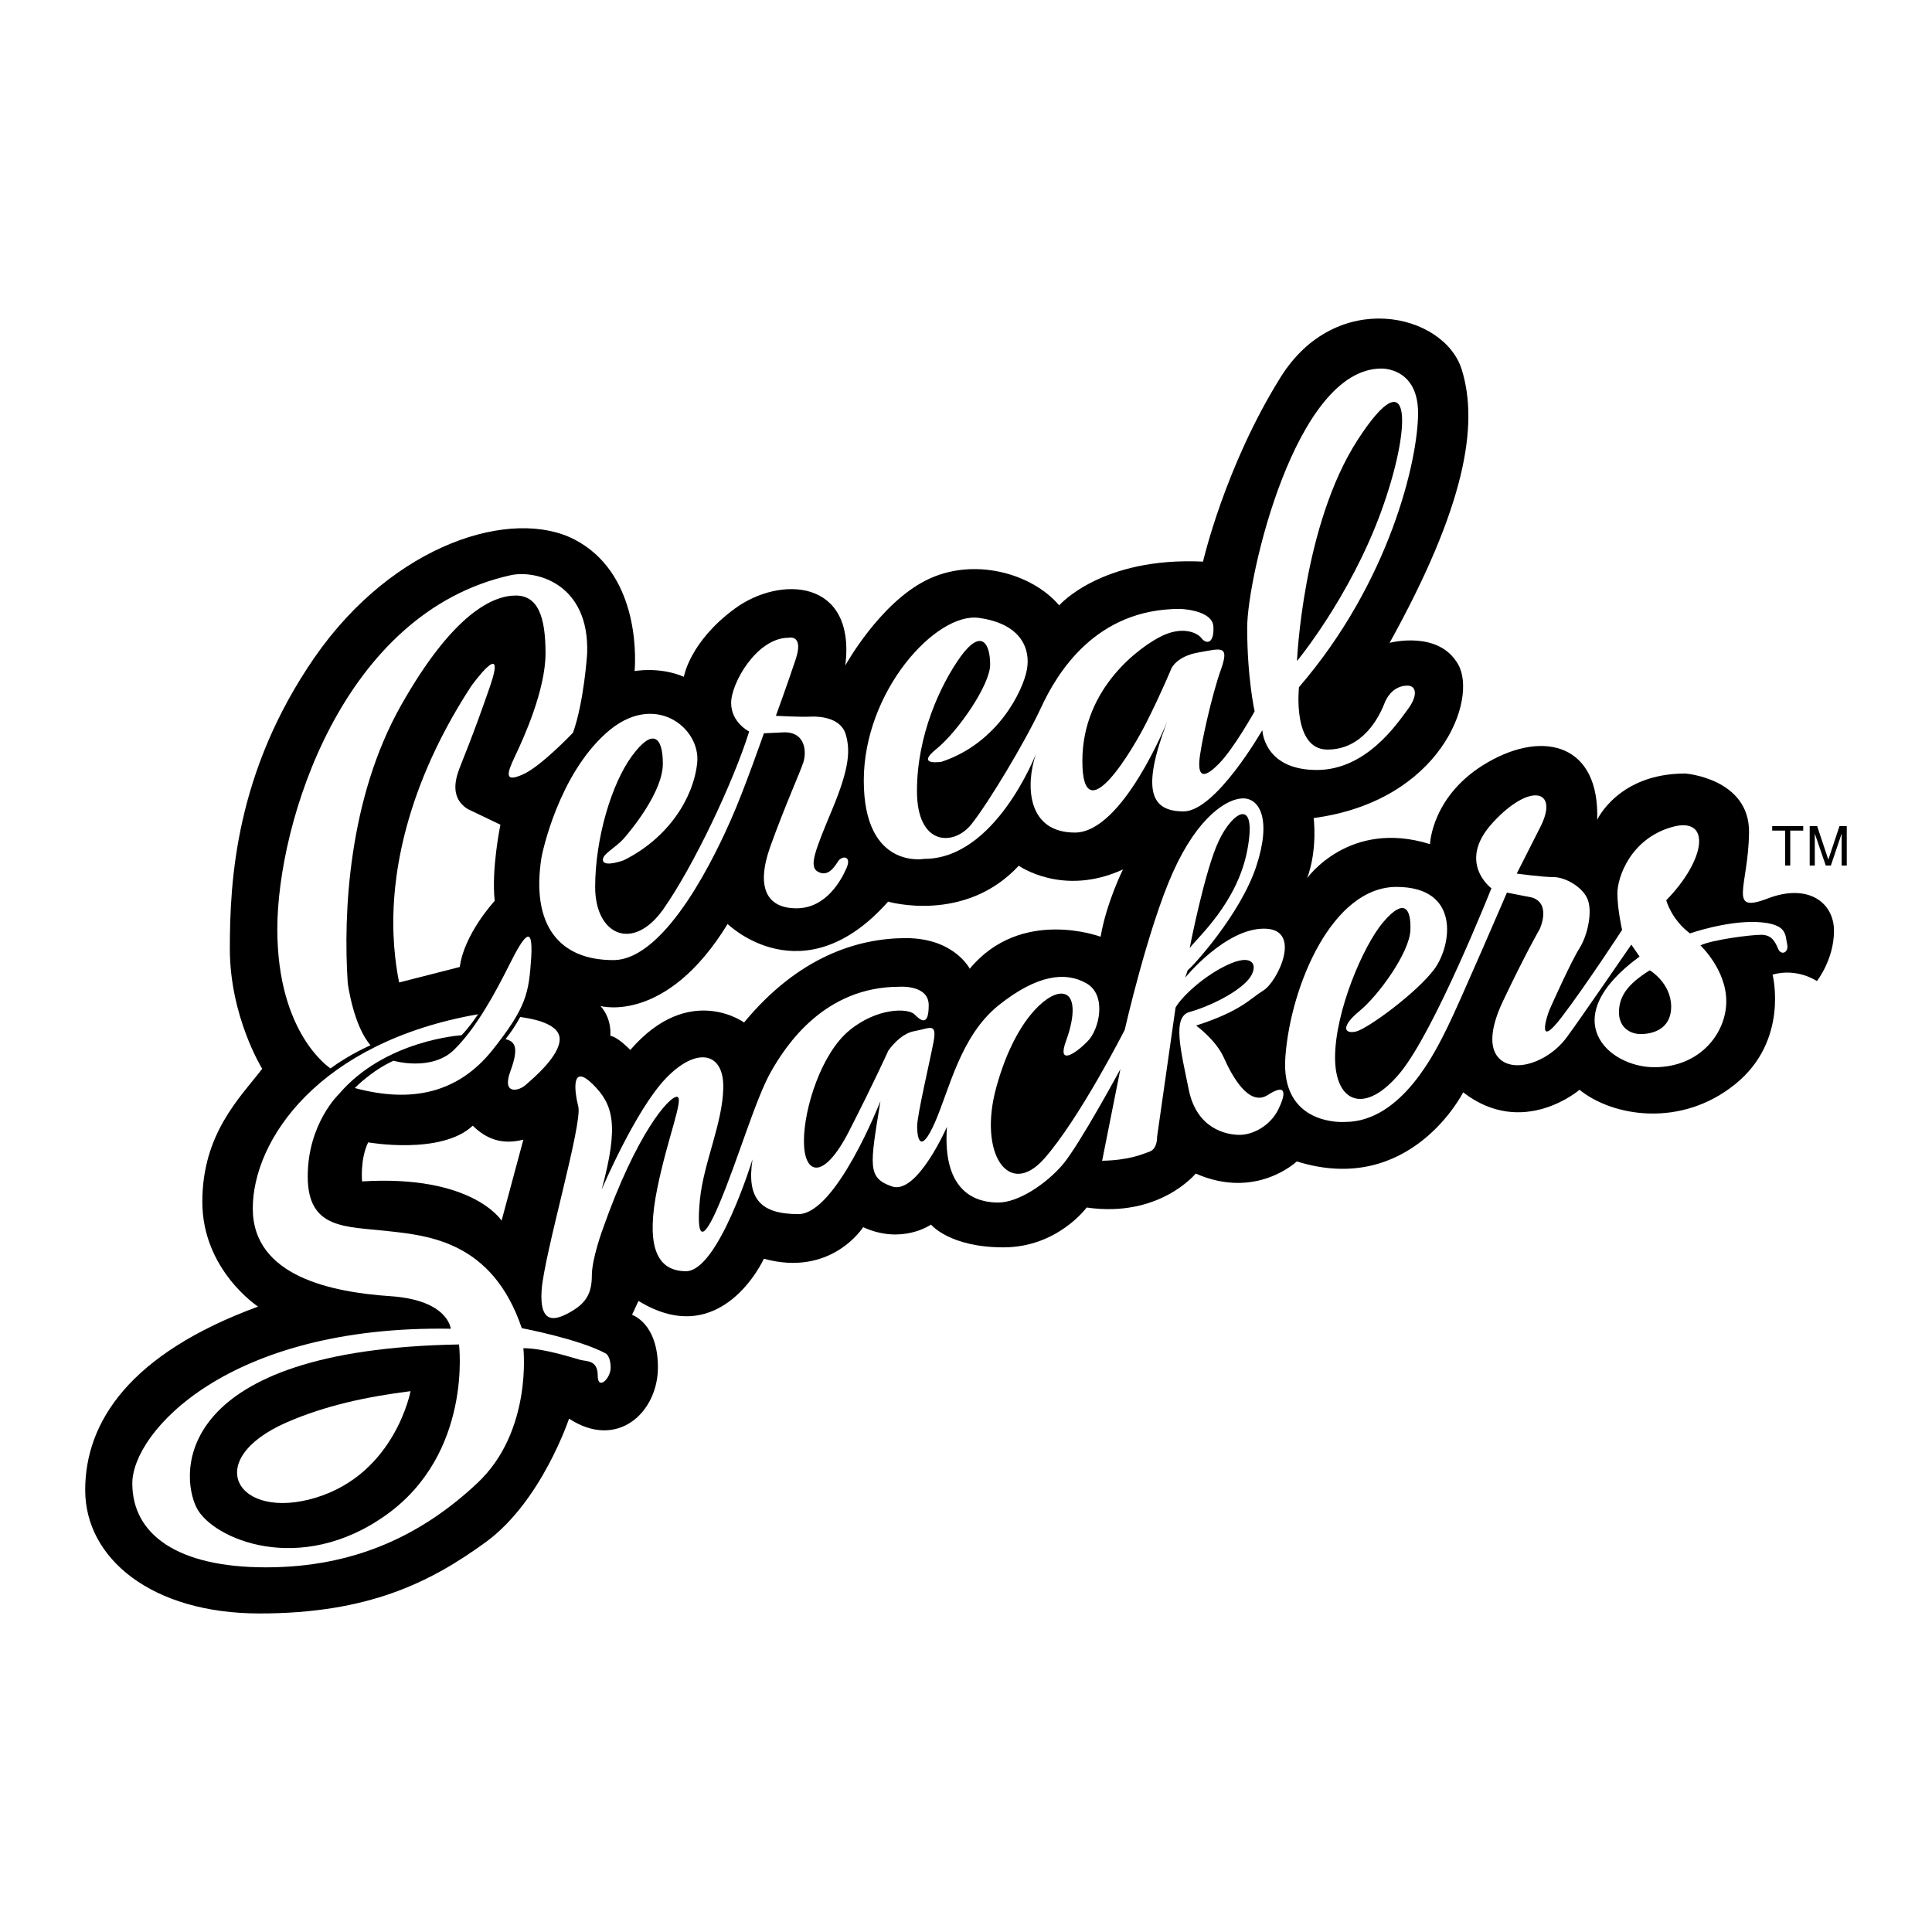
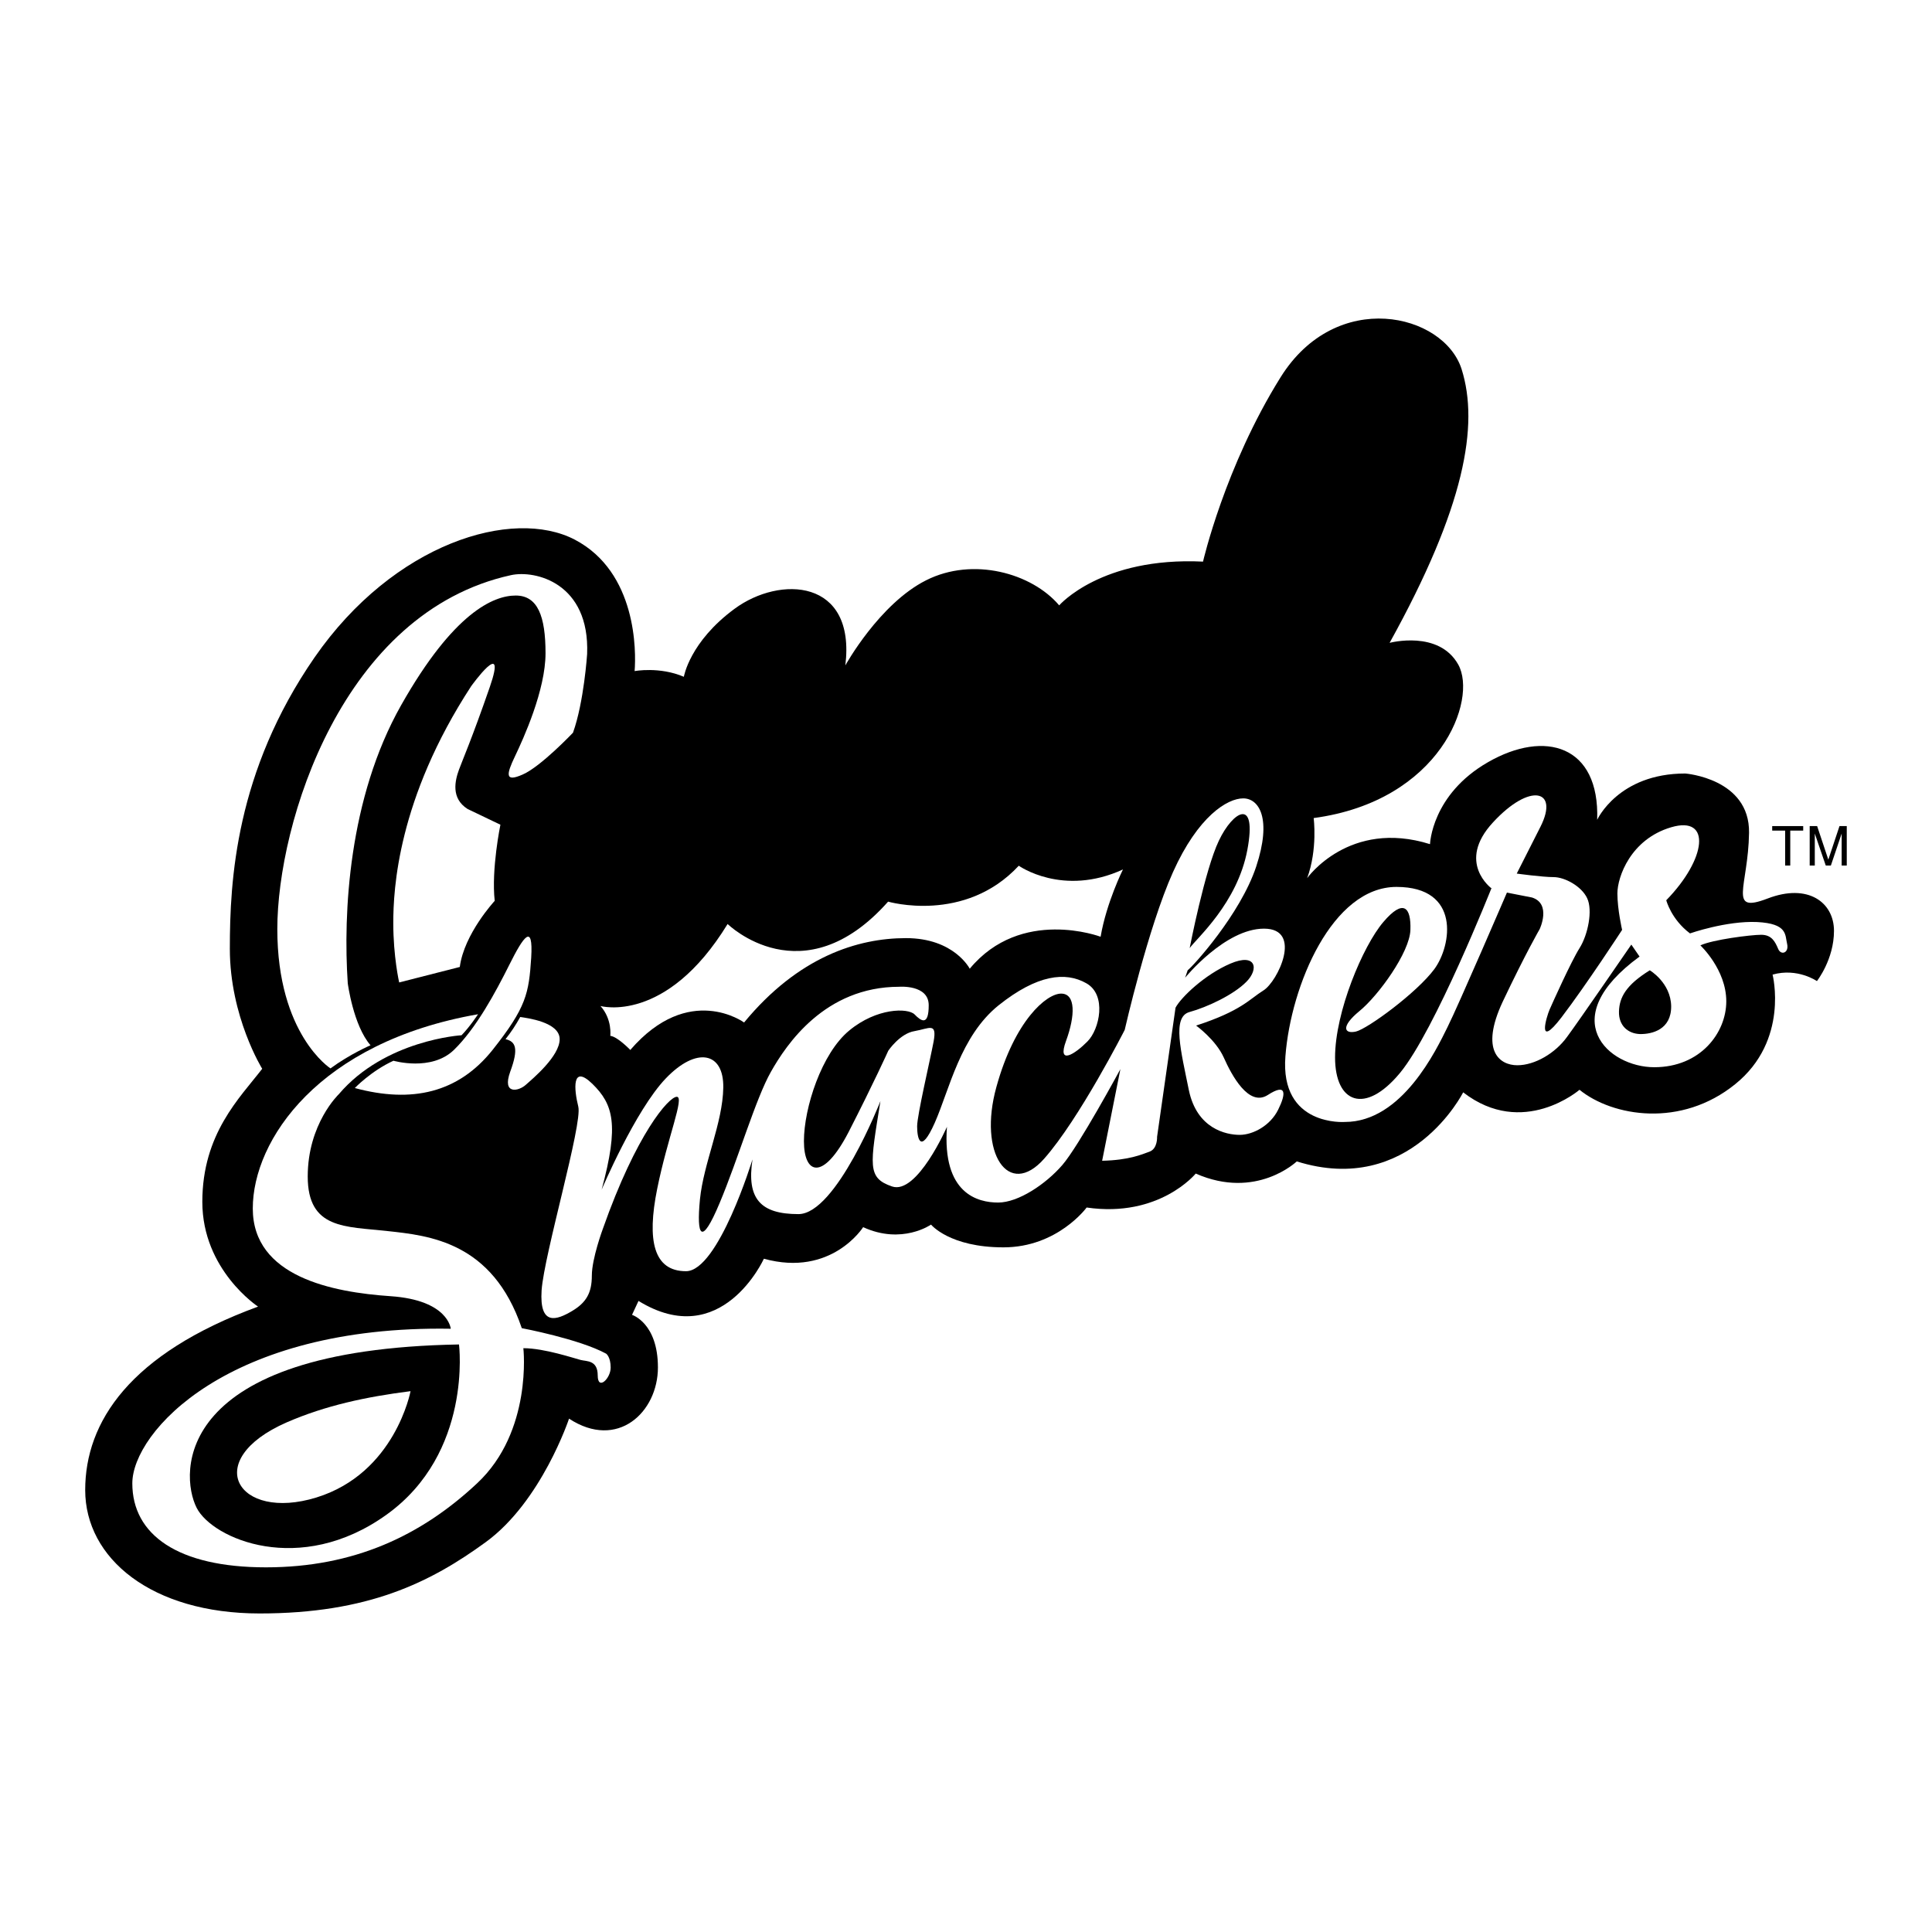
<svg xmlns="http://www.w3.org/2000/svg" version="1.0" id="Layer_1" x="0px" y="0px" width="192.756px" height="192.756px" viewBox="0 0 192.756 192.756" enable-background="new 0 0 192.756 192.756" xml:space="preserve">
  <g>
    <polygon fill-rule="evenodd" clip-rule="evenodd" fill="#FFFFFF" points="0,0 192.756,0 192.756,192.756 0,192.756 0,0  " />
    <polygon fill-rule="evenodd" clip-rule="evenodd" points="182.666,86.354 183.743,83.163 183.743,86.354 184.252,86.354    184.252,82.419 183.527,82.419 182.412,85.766 181.296,82.419 180.553,82.419 180.553,86.354 181.062,86.354 181.062,83.163    182.157,86.354 182.666,86.354  " />
    <polygon fill-rule="evenodd" clip-rule="evenodd" points="178.614,86.354 178.614,82.869 179.906,82.869 179.906,82.419    176.813,82.419 176.813,82.869 178.105,82.869 178.105,86.354 178.614,86.354  " />
    <path fill-rule="evenodd" clip-rule="evenodd" d="M26.161,106.633c0,0-3.23-5.188-3.23-11.979c0-6.792,0.567-17.657,8.457-29.069   c7.909-11.412,19.751-14.975,25.957-11.745c6.205,3.25,6.127,11.177,5.971,13.115c0,0,2.486-0.47,4.913,0.568   c0,0,0.568-3.484,5.07-6.792c4.522-3.328,12.098-2.995,11.041,5.657c0,0,3.386-6.147,8.065-8.496   c4.659-2.349,10.531-0.725,13.271,2.505c0,0,4.189-4.854,14.35-4.365c0,0,2.173-9.475,7.731-18.381   c5.56-8.927,16.287-6.401,18.068-0.822c1.762,5.599,0.313,13.781-7.184,27.308c0,0,4.913-1.312,6.852,2.173   c1.938,3.485-1.763,13.605-14.428,15.308c0,0,0.411,3.093-0.646,5.99c0,0,4.188-5.912,12.254-3.387c0,0,0.156-4.953,5.794-8.183   c5.657-3.25,11.139-1.703,10.885,5.755c0,0,2.094-4.62,8.789-4.62c0,0,6.44,0.489,6.362,5.912   c-0.079,5.422-2.173,8.104,1.859,6.558c4.032-1.546,6.616,0.392,6.616,3.23c0,2.858-1.703,5.011-1.703,5.011   s-1.938-1.35-4.424-0.646c0,0,1.684,6.558-3.72,10.923c-5.402,4.385-12.234,3.25-15.543,0.568c0,0-5.637,4.873-11.607,0.254   c0,0-5.246,10.453-16.601,6.891c0,0-4.032,3.875-10.081,1.213c0,0-3.621,4.445-10.884,3.387c0,0-2.897,3.975-8.3,3.975   c-5.384,0-7.224-2.271-7.224-2.271s-2.897,2.037-6.773,0.256c0,0-3.151,5.01-9.905,3.15c0,0-4.209,9.318-12.509,4.209l-0.646,1.391   c0,0,2.584,0.803,2.584,5.246c0,4.463-4.032,8.279-8.868,5.109c0,0-2.741,8.26-8.3,12.312s-11.765,7.125-22.571,7.125   c-10.786,0-17.402-5.5-17.402-12.312c0-6.793,4.444-13.605,17.246-18.303c0,0-5.56-3.641-5.56-10.453   C20.19,113.113,23.91,109.551,26.161,106.633L26.161,106.633z" />
    <path fill-rule="evenodd" clip-rule="evenodd" fill="#FFFFFF" d="M165.772,88.018c0,0-0.411-1.879,0.627-3.387   c1.037-1.507,2.407-1.116,1.585,0.803C167.163,87.352,165.772,88.018,165.772,88.018L165.772,88.018z" />
    <path fill-rule="evenodd" clip-rule="evenodd" fill="#FFFFFF" d="M134.178,111.938c0,0-6.499,0.49-5.931-6.576   c0.548-7.066,4.679-16.874,11.079-16.874c6.421,0,5.521,5.833,3.778,8.202c-1.762,2.37-6.636,5.932-7.811,6.225   c-1.194,0.273-1.547-0.49,0.333-2.035c1.898-1.547,5.03-5.873,5.09-8.105c0.078-2.251-0.686-3.151-2.702-0.783   c-2.035,2.388-4.815,8.966-4.815,13.507c0,4.561,2.995,5.756,6.479,1.547s9.143-18.479,9.143-18.479v0.078   c0,0-3.563-2.603,0.137-6.597c3.68-3.994,6.616-3.289,4.737,0.431c-1.88,3.7-2.369,4.679-2.369,4.679s2.564,0.352,3.681,0.352   c1.115,0,2.799,0.92,3.347,2.114c0.567,1.194,0.078,3.641-0.764,4.972c-0.841,1.332-2.721,5.521-2.994,6.147   c-0.274,0.625-1.331,4.051,1.193,0.762c2.506-3.287,6.049-8.73,6.049-8.73s-0.47-2.036-0.47-3.641c0-1.625,1.312-5.403,5.364-6.597   c4.032-1.194,3.543,3.152-0.489,7.282c0,0,0.489,1.899,2.368,3.308c0,0,3.621-1.272,6.695-1.135   c3.054,0.157,2.779,1.272,2.994,2.173c0.216,0.92-0.626,1.194-0.899,0.489c-0.294-0.685-0.627-1.39-1.685-1.39   c-1.037,0-4.873,0.489-6.068,1.057c0,0,2.584,2.408,2.584,5.58c0,3.15-2.584,6.576-7.184,6.576c-4.601,0-9.964-4.834-1.468-11.04   l-0.822-1.194c0,0-5.228,7.615-6.421,9.22c-1.175,1.625-3.211,2.818-4.953,2.818s-3.759-1.41-1.468-6.322   c2.31-4.875,3.699-7.263,3.699-7.263s1.194-2.525-0.764-3.151l-2.505-0.49c0,0-4.815,11.197-5.932,13.43   C143.3,104.734,139.895,111.938,134.178,111.938L134.178,111.938z" />
    <path fill-rule="evenodd" clip-rule="evenodd" fill="#FFFFFF" d="M60.144,122.607c0,0-1.096,2.955-1.096,4.658   c0,1.723-0.548,2.701-2.017,3.562c-1.468,0.861-3.229,1.527-2.995-2.094c0.255-3.602,4.091-16.6,3.661-18.322   c-0.431-1.723-0.666-4.287,1.409-2.271c2.075,2.035,2.682,4.053,0.92,10.551c0,0,3.348-7.908,6.401-11.098   c3.054-3.191,5.794-2.645,5.735,0.918c-0.059,3.564-1.958,7.479-2.329,11.158c-0.353,3.682,0.137,4.719,1.958,0.373   c1.84-4.365,3.602-10.434,5.128-13.115c1.527-2.701,5.364-8.477,12.803-8.477c0,0,2.936-0.234,2.936,1.84   c0,2.094-0.744,1.605-1.409,0.92c-0.666-0.666-3.778-0.666-6.519,1.605c-2.76,2.271-4.522,7.713-4.522,11.041   c0,3.309,1.898,4.031,4.463-0.922c2.545-4.971,3.954-8.104,3.954-8.104s1.155-1.723,2.624-1.957   c1.468-0.254,2.251-0.92,1.899,1.037c-0.372,1.957-1.645,7.361-1.645,8.457c0,1.115,0.293,2.955,1.762-0.352   c1.468-3.328,2.545-8.652,6.381-11.727c3.838-3.054,6.656-3.367,8.731-2.191c2.074,1.154,1.331,4.6,0.117,5.812   c-1.214,1.234-3.054,2.447-2.134-0.059s0.979-4.717-0.489-4.717c-1.469,0-4.64,2.701-6.46,9.316   c-1.84,6.617,1.214,11.158,4.757,7.166c3.523-3.975,8.045-12.861,8.045-12.861s2.311-10.16,4.816-15.739   c2.505-5.579,5.422-7.36,7.008-7.36s2.878,2.017,1.292,6.812c-1.586,4.776-6.343,9.983-6.832,10.335l-0.255,0.744   c0,0,3.975-4.894,7.87-4.894c3.915,0,1.351,5.304-0.06,6.166c-1.39,0.861-2.191,2.037-6.714,3.504c0,0,1.958,1.41,2.761,3.191   c0.782,1.762,2.485,4.953,4.385,3.738c1.898-1.232,1.84-0.137,1.037,1.469c-0.783,1.586-2.506,2.506-3.837,2.506   c-1.351,0-4.268-0.607-5.07-4.463c-0.782-3.877-1.703-7.303,0.06-7.791c1.781-0.49,4.404-1.723,5.677-3.016   c1.272-1.272,0.979-2.916-1.586-1.82s-4.933,3.367-5.481,4.404l-1.84,12.881c0,0,0.059,1.156-0.725,1.469   c-0.803,0.293-2.074,0.861-4.757,0.92l1.821-9.143c0,0-4.15,7.674-5.795,9.572c-1.645,1.9-4.385,3.74-6.401,3.74   c-2.016,0-5.598-0.861-5.108-7.557c0,0-2.976,6.812-5.481,5.951c-2.505-0.861-2.192-2.074-1.155-8.516   c0,0-4.405,11.275-8.183,11.275s-5.188-1.527-4.581-5.461c0,0-3.406,11.158-6.636,11.158s-3.915-3.055-2.877-8.203   c1.037-5.148,2.76-9.199,1.958-9.199C66.721,109.434,63.491,113.113,60.144,122.607L60.144,122.607z" />
-     <path fill-rule="evenodd" clip-rule="evenodd" fill="#FFFFFF" d="M52.216,113.701l-2.173,8.084c0,0-2.877-4.6-13.918-3.916   c0,0-0.215-2.191,0.606-3.895c0,0,7.302,1.291,10.434-1.664C48.458,113.582,50.023,114.268,52.216,113.701L52.216,113.701z" />
    <path fill-rule="evenodd" clip-rule="evenodd" fill="#FFFFFF" d="M50.435,103.678c0.548-0.686,1.038-1.43,1.468-2.213   c0.626,0.1,3.935,0.49,3.935,2.213c0,1.703-2.682,3.936-3.387,4.561c-0.685,0.627-2.389,1.018-1.547-1.311   C51.766,104.598,51.453,103.912,50.435,103.678L50.435,103.678z" />
    <path fill-rule="evenodd" clip-rule="evenodd" fill="#FFFFFF" d="M35.4,108.553c0,0,1.625-1.703,3.856-2.723   c0,0,3.778,1.098,6.029-1.076c2.231-2.172,4.15-5.734,5.54-8.515c1.39-2.78,2.388-4.248,2.173-0.685   c-0.235,3.543-0.47,4.932-3.856,9.2C45.736,109.021,41.117,110.098,35.4,108.553L35.4,108.553z" />
    <path fill-rule="evenodd" clip-rule="evenodd" fill="#FFFFFF" d="M47.694,101.191c0,0-0.803,1.232-1.645,2.096   c0,0-7.635,0.449-12.254,5.891c0,0-3.093,2.938-3.093,8.203c0,5.285,3.778,4.973,7.948,5.441   c4.169,0.451,10.492,1.076,13.409,9.689c0,0,5.716,1.076,8.417,2.545c0,0,0.451,0.312,0.451,1.391c0,1.096-1.292,2.33-1.292,0.783   s-1.096-1.391-1.703-1.547c-0.626-0.156-3.622-1.174-5.716-1.174c0,0,0.94,8.299-4.62,13.486   c-5.56,5.207-12.274,8.379-21.063,8.379c-8.789,0-13.331-3.25-13.331-8.379c0-5.109,9.553-15.797,31.771-15.426   c0,0-0.235-2.857-6.01-3.248c-5.794-0.393-13.742-1.939-13.742-8.752C25.221,113.74,31.799,103.971,47.694,101.191L47.694,101.191z   " />
    <path fill-rule="evenodd" clip-rule="evenodd" fill="#FFFFFF" d="M74.238,102.014c0,0-5.5-4.033-11.354,2.74   c0,0-1.272-1.33-1.996-1.408c0,0,0.215-1.645-0.979-2.977c0,0,6.538,1.859,12.685-8.182c0,0,7.498,7.36,16.013-2.231   c0,0,7.635,2.231,13.037-3.583c0,0,4.385,3.132,10.395,0.372c0,0-1.645,3.289-2.231,6.714c0,0-7.928-2.995-13.057,3.19   c0,0-1.546-3.053-6.362-3.053C85.572,93.597,79.641,95.456,74.238,102.014L74.238,102.014z" />
-     <path fill-rule="evenodd" clip-rule="evenodd" fill="#FFFFFF" d="M93.951,75.998c0,0-2.682,0.45-0.528-1.272   c2.153-1.742,5.364-6.401,5.364-8.417c0-2.036-0.822-3.68-2.917-0.841c-2.055,2.858-4.385,7.889-4.385,13.448   c0,5.559,3.719,5.5,5.441,3.308c1.723-2.173,5.384-8.261,6.949-11.647c1.566-3.367,5.384-9.827,13.84-9.827   c0,0,3.289,0.078,3.348,1.801c0.078,1.723-0.744,1.723-1.194,1.116c-0.45-0.587-1.938-1.194-3.954-0.215   c-2.017,0.979-7.928,5.09-7.928,12.47s5.09-1.194,6.499-4.052c1.429-2.858,2.388-5.188,2.388-5.188s0.529-1.213,2.702-1.585   s3.132-0.822,2.251,1.664c-0.9,2.466-2.095,7.811-2.173,9.239c-0.078,1.429,0.45,1.723,1.938,0.215   c1.488-1.488,3.583-5.246,3.583-5.246s-0.744-3.309-0.744-8.339c0-5.05,4.796-25.859,13.39-25.859c0,0,3.66-0.137,3.66,4.443   c0,4.581-2.76,16.757-11.882,27.347c0,0-0.686,6.225,2.838,6.225s5.148-3.229,5.677-4.581c0.529-1.351,1.488-1.801,2.311-1.801   s1.135,0.9,0,2.408c-1.116,1.507-4.17,6.009-9.044,6.009c-4.854,0-5.384-3.308-5.442-3.973c0,0-4.639,8.104-7.85,8.104   c-3.229,0-4.268-2.036-1.645-8.946c0,0-4.424,11.06-9.2,11.06c-4.796,0-4.933-4.737-3.896-7.83c0,0-4.032,10.453-11.119,10.453   c0,0-6.049,1.116-6.049-7.811c0-8.946,7.243-16.835,11.491-16.228c4.268,0.587,5.168,3.152,4.776,5.188   C102.074,68.853,99.607,74.119,93.951,75.998L93.951,75.998z" />
-     <path fill-rule="evenodd" clip-rule="evenodd" fill="#FFFFFF" d="M54.017,85.59c0.079-0.489,1.684-8.202,6.479-12.469   c4.776-4.268,9.436-0.509,9.063,2.995c-0.372,3.504-2.877,7.497-7.321,9.709c0,0-1.879,0.705-2.075,0.059   c-0.176-0.646,1.233-1.253,2.114-2.271c0.861-0.998,3.856-4.678,3.856-7.419c0-2.721-1.018-3.582-3.073-0.783   c-2.075,2.819-3.68,8.3-3.68,13.096c0,4.776,3.759,6.499,6.793,2.212c3.015-4.287,6.969-12.626,8.574-17.735   c0,0-1.801-0.881-1.801-2.858s2.564-6.499,5.736-6.499c0,0,1.566-0.372,0.685,2.212c-0.861,2.584-1.958,5.579-1.958,5.579   s2.467,0.137,3.524,0.079c1.058-0.04,2.975,0.195,3.445,1.762c0.45,1.566,0.411,3.269-1.331,7.458   c-1.742,4.189-2.388,5.755-1.429,6.264c0.959,0.509,1.566-0.372,1.978-1.018s1.409-0.587,0.861,0.646   c-0.548,1.253-2.055,4.013-4.992,4.013c-2.936,0-4.072-2.036-2.623-6.127c1.468-4.091,2.995-7.458,3.308-8.437   c0.313-0.959,0.274-2.995-1.879-2.995l-2.056,0.098c0,0-1.977,5.677-3.269,8.574c-1.272,2.897-6.362,14.055-11.765,14.055   C55.759,95.789,52.979,92.265,54.017,85.59L54.017,85.59z" />
    <path fill-rule="evenodd" clip-rule="evenodd" fill="#FFFFFF" d="M46.657,80.716l3.269,1.566c0,0-0.92,4.444-0.568,7.595   c0,0-3.054,3.289-3.484,6.597l-6.049,1.545c0,0-0.587-2.563-0.587-5.931c0-3.347,0.431-12.372,7.771-23.627   c0,0,3.641-5.071,1.86,0.078c-1.781,5.148-2.799,7.478-3.073,8.241C45.404,77.858,44.954,79.639,46.657,80.716L46.657,80.716z" />
    <path fill-rule="evenodd" clip-rule="evenodd" fill="#FFFFFF" d="M50.982,57.382c2.427-0.529,7.87,0.783,7.596,7.869   c0,0-0.313,4.796-1.41,7.85c0,0-3.21,3.386-5.011,4.169c-1.801,0.802-1.645,0-0.783-1.801c0.861-1.801,3.054-6.617,3.054-10.297   c0-3.7-0.783-5.755-2.975-5.755c-2.193,0-6.186,1.664-11.432,10.942S34.226,91.11,34.696,98.1c0,0,0.548,4.207,2.271,6.186   c0,0-2.056,0.881-3.994,2.309c0,0-5.305-3.387-5.305-13.898C27.668,82.145,34.128,61.082,50.982,57.382L50.982,57.382z" />
    <path fill-rule="evenodd" clip-rule="evenodd" d="M164.599,96.807c0,0,2.094,1.232,2.134,3.582c0.02,2.33-1.899,2.799-3.113,2.779   c-1.193-0.039-2.133-0.842-2.094-2.25C161.564,99.508,162.229,98.275,164.599,96.807L164.599,96.807z" />
    <path fill-rule="evenodd" clip-rule="evenodd" d="M45.795,134.137c0,0,1.37,10.826-7.243,16.992   c-8.633,6.186-17.344,2.408-18.929-0.686C17.881,147.018,17.353,134.627,45.795,134.137L45.795,134.137z" />
    <path fill-rule="evenodd" clip-rule="evenodd" d="M129.401,65.956c0,0,0.568-13.585,6.049-22.062   c5.501-8.496,5.423-1.233,2.311,7.243C134.648,59.614,129.401,65.956,129.401,65.956L129.401,65.956z" />
    <path fill-rule="evenodd" clip-rule="evenodd" fill="#FFFFFF" d="M40.96,138.797c0,0-1.527,8.182-9.396,10.609   c-7.87,2.426-11.589-3.721-2.956-7.498C32.484,140.225,36.517,139.363,40.96,138.797L40.96,138.797z" />
    <path fill-rule="evenodd" clip-rule="evenodd" d="M118.694,94.595c0,0,1.507-7.791,2.916-10.727c1.39-2.937,3.837-4.405,2.839,0.92   C123.451,90.132,119.34,93.655,118.694,94.595L118.694,94.595z" />
  </g>
</svg>